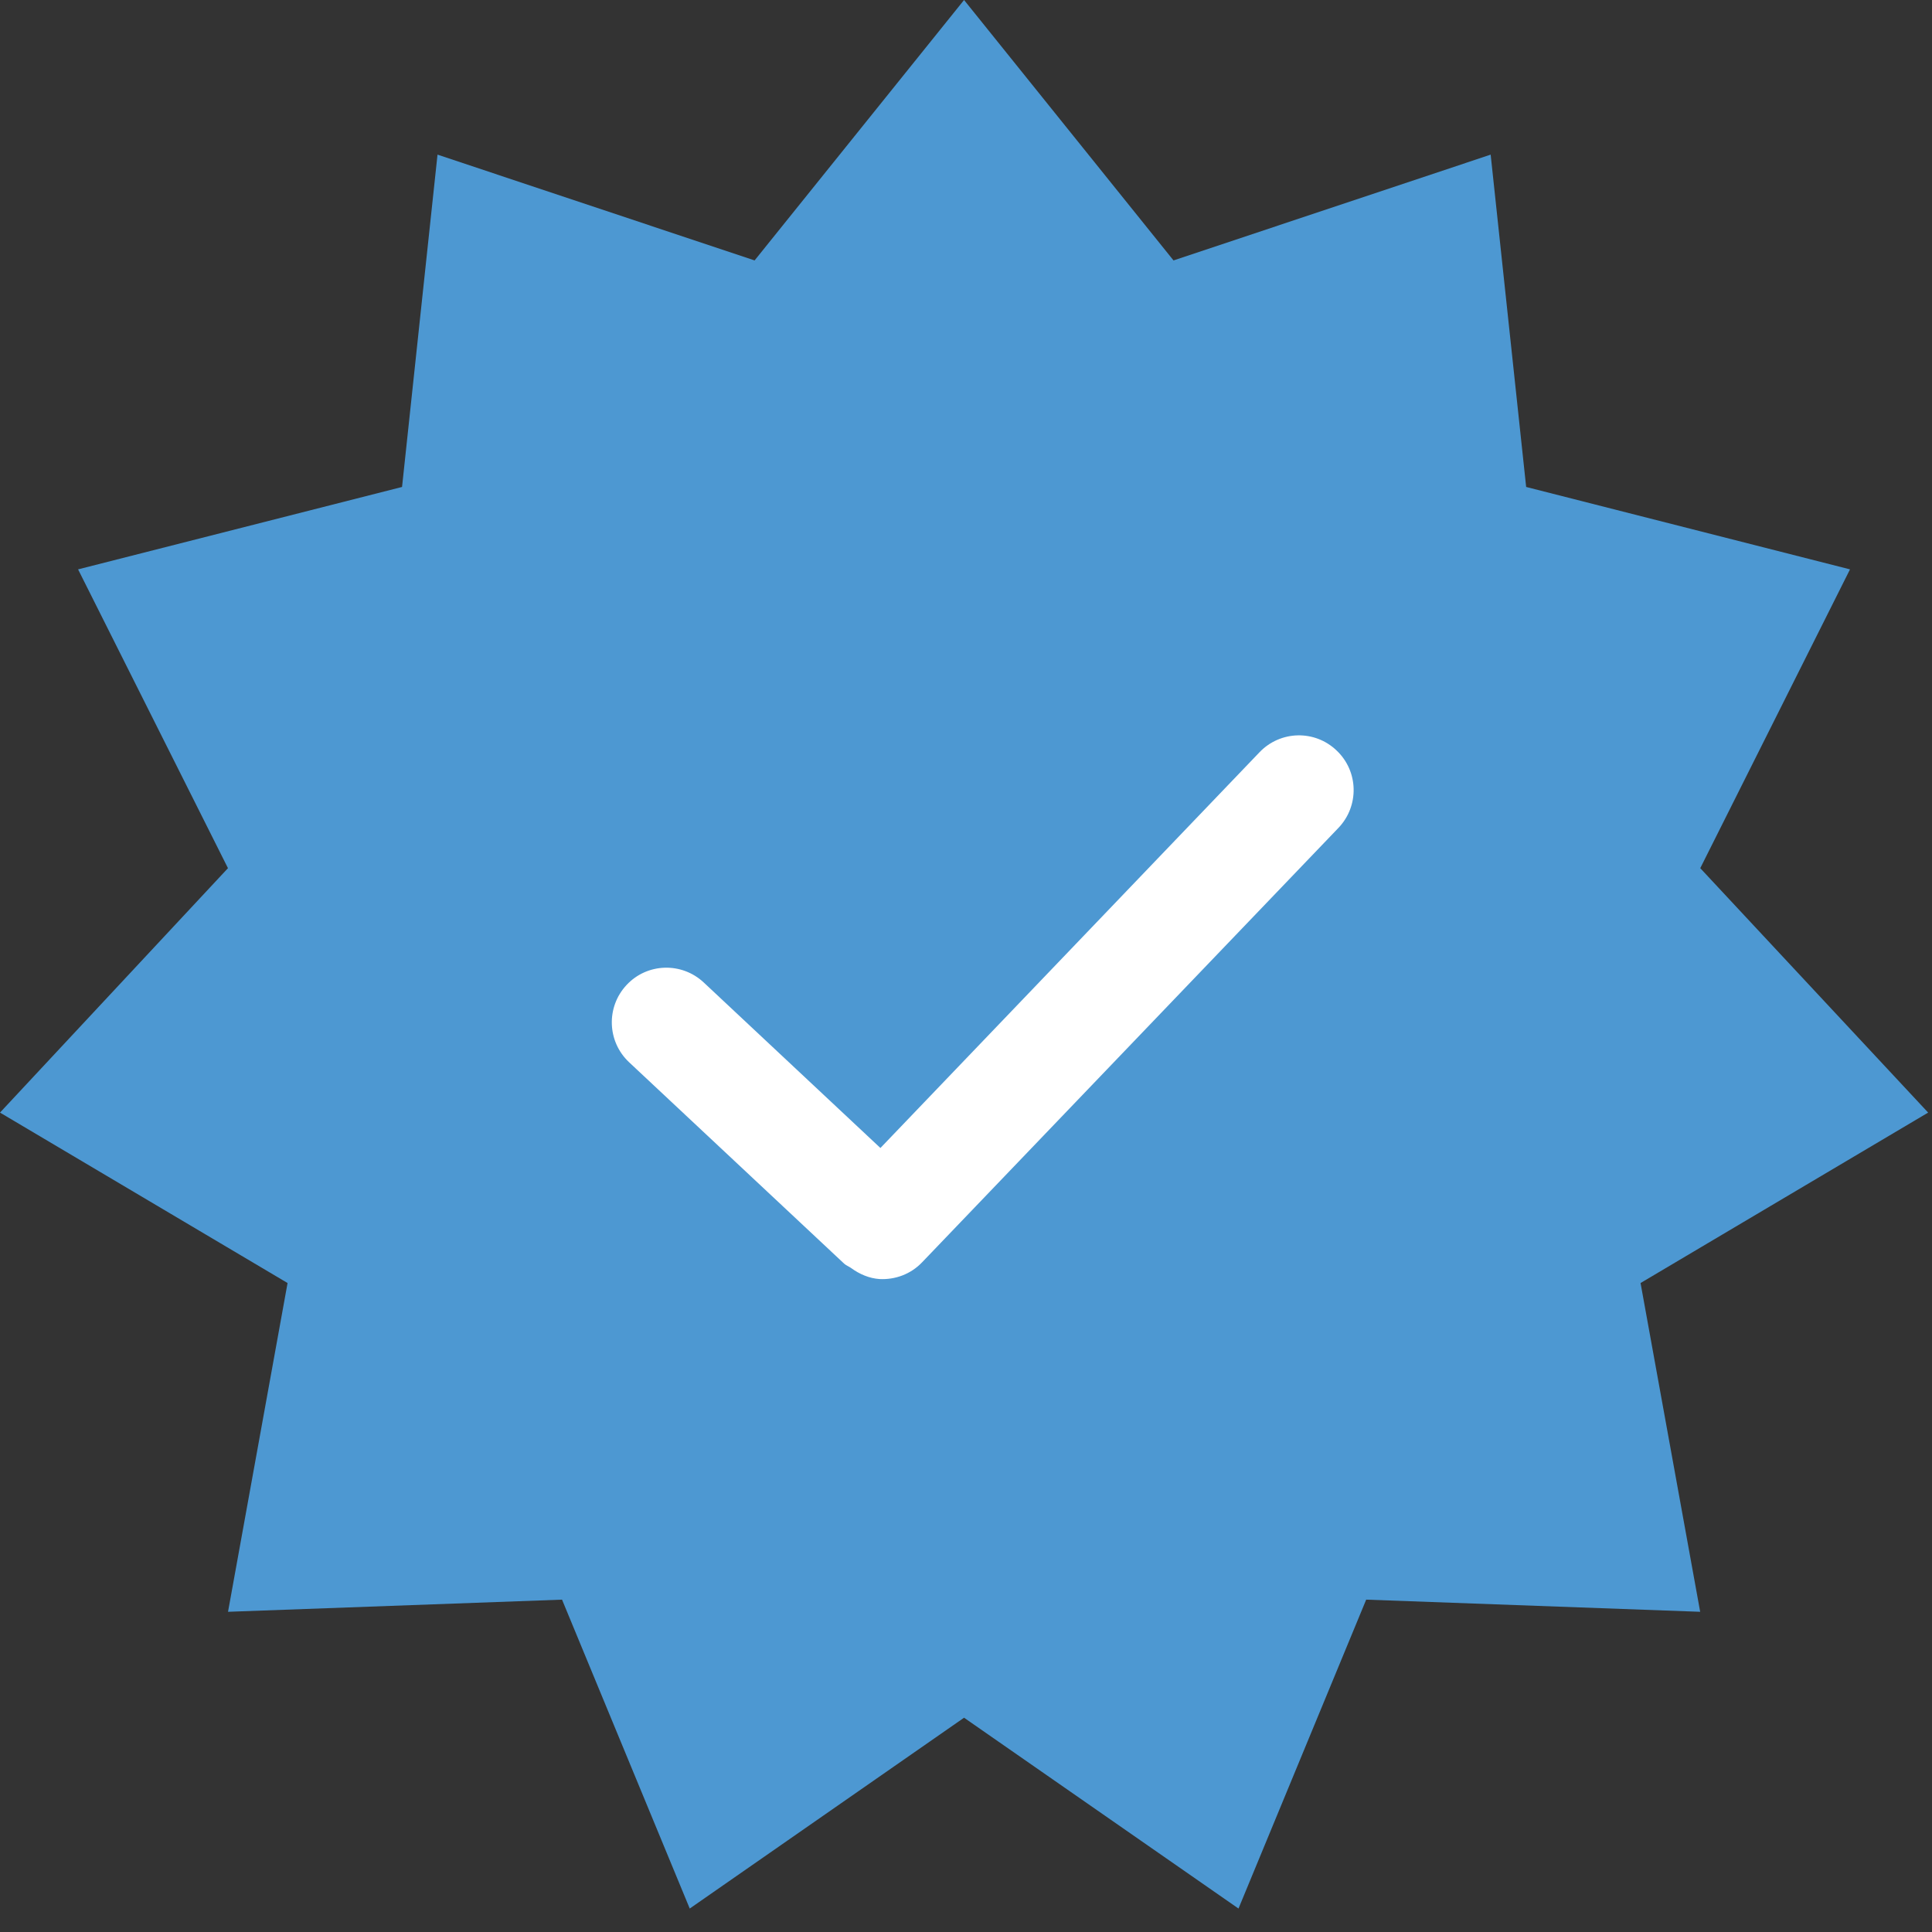
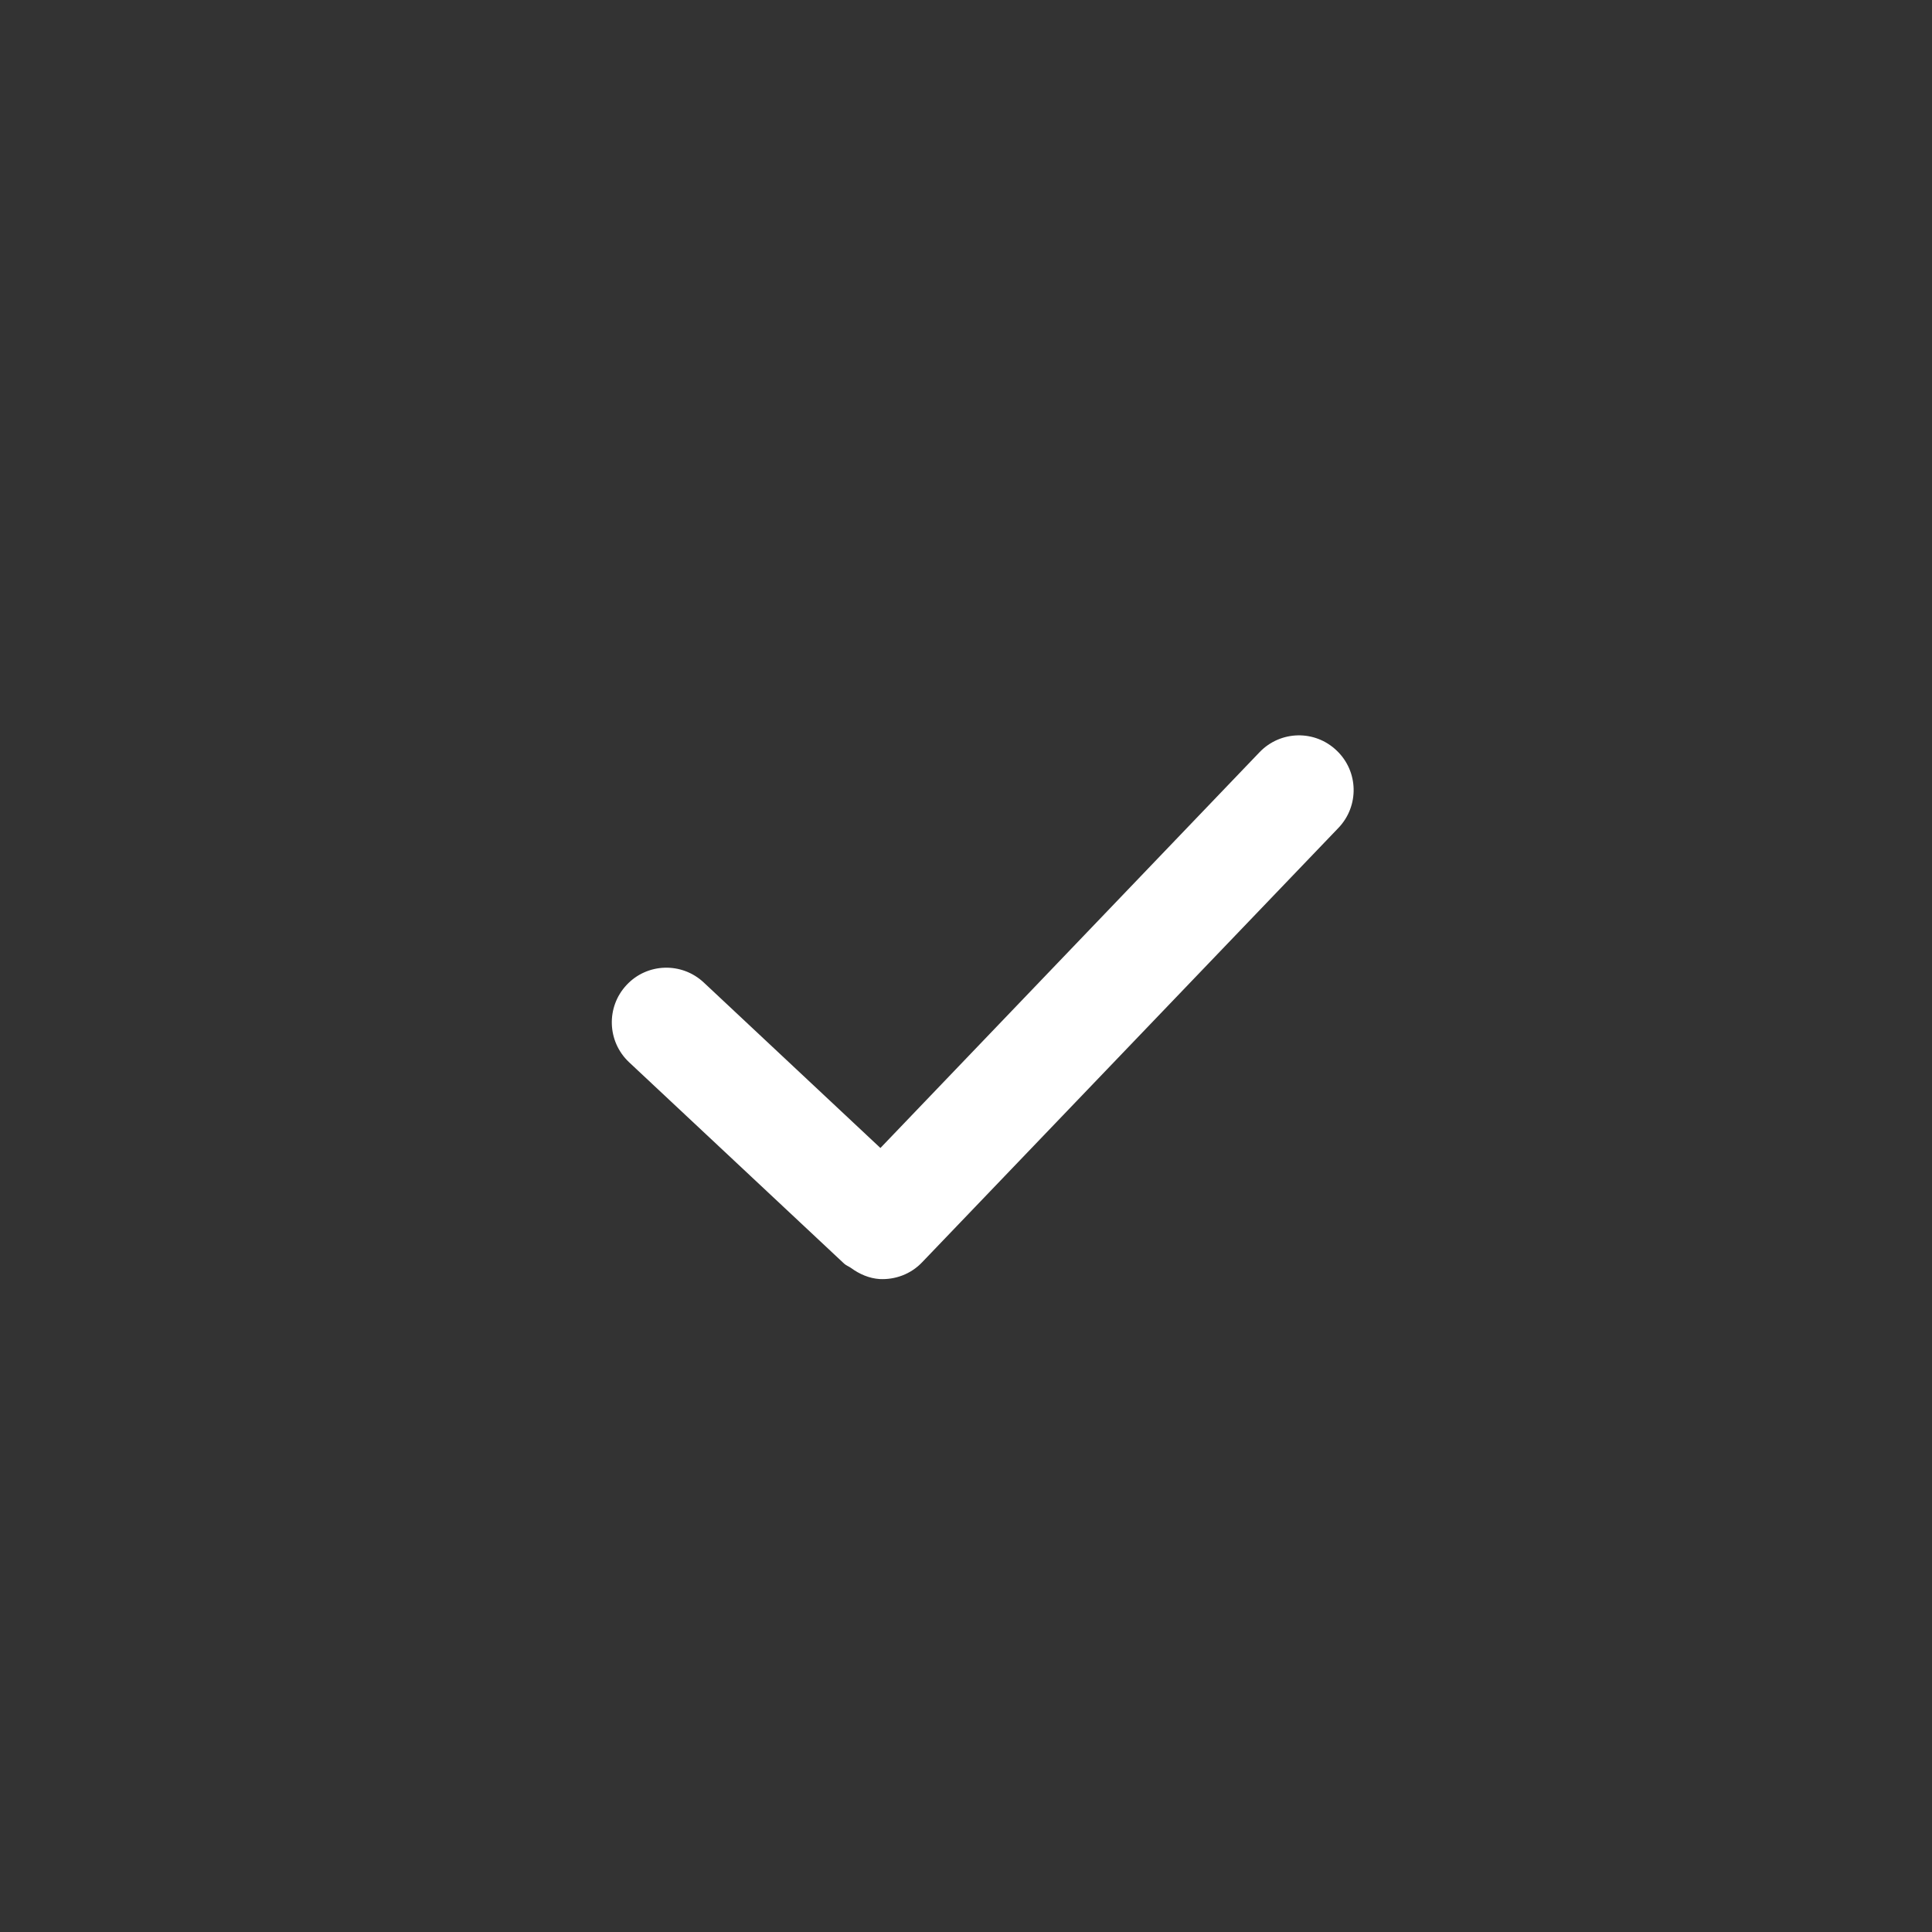
<svg xmlns="http://www.w3.org/2000/svg" version="1.1" id="Layer_1" x="0px" y="0px" width="65.646px" height="65.646px" viewBox="0 0 65.646 65.646" enable-background="new 0 0 65.646 65.646" xml:space="preserve">
  <rect x="0" y="0" width="65.646" height="65.646" fill="#333333" stroke="none" />
  <g>
-     <polygon fill="#4D98D2" points="32.757,0 39.874,8.849 50.65,5.254 51.856,16.546 62.86,19.346 57.772,29.499 65.515,37.804    55.743,43.595 57.769,54.766 46.421,54.353 42.082,64.849 32.757,58.365 23.436,64.849 19.097,54.353 7.748,54.766 9.771,43.595    0,37.804 7.746,29.499 2.653,19.346 13.661,16.546 14.866,5.254 25.64,8.849  " />
    <path fill="#FFFFFF" d="M45.42,25.505c-0.739-0.713-1.913-0.688-2.624,0.055L29.915,39.007l-6.002-5.623   c-0.75-0.702-1.925-0.666-2.623,0.084c-0.701,0.749-0.663,1.922,0.085,2.625l7.307,6.843c0.068,0.062,0.152,0.091,0.228,0.143   c0.295,0.217,0.627,0.357,0.975,0.381c0.523,0.027,1.057-0.16,1.447-0.57l14.146-14.76C46.188,27.388,46.163,26.212,45.42,25.505z" />
  </g>
</svg>